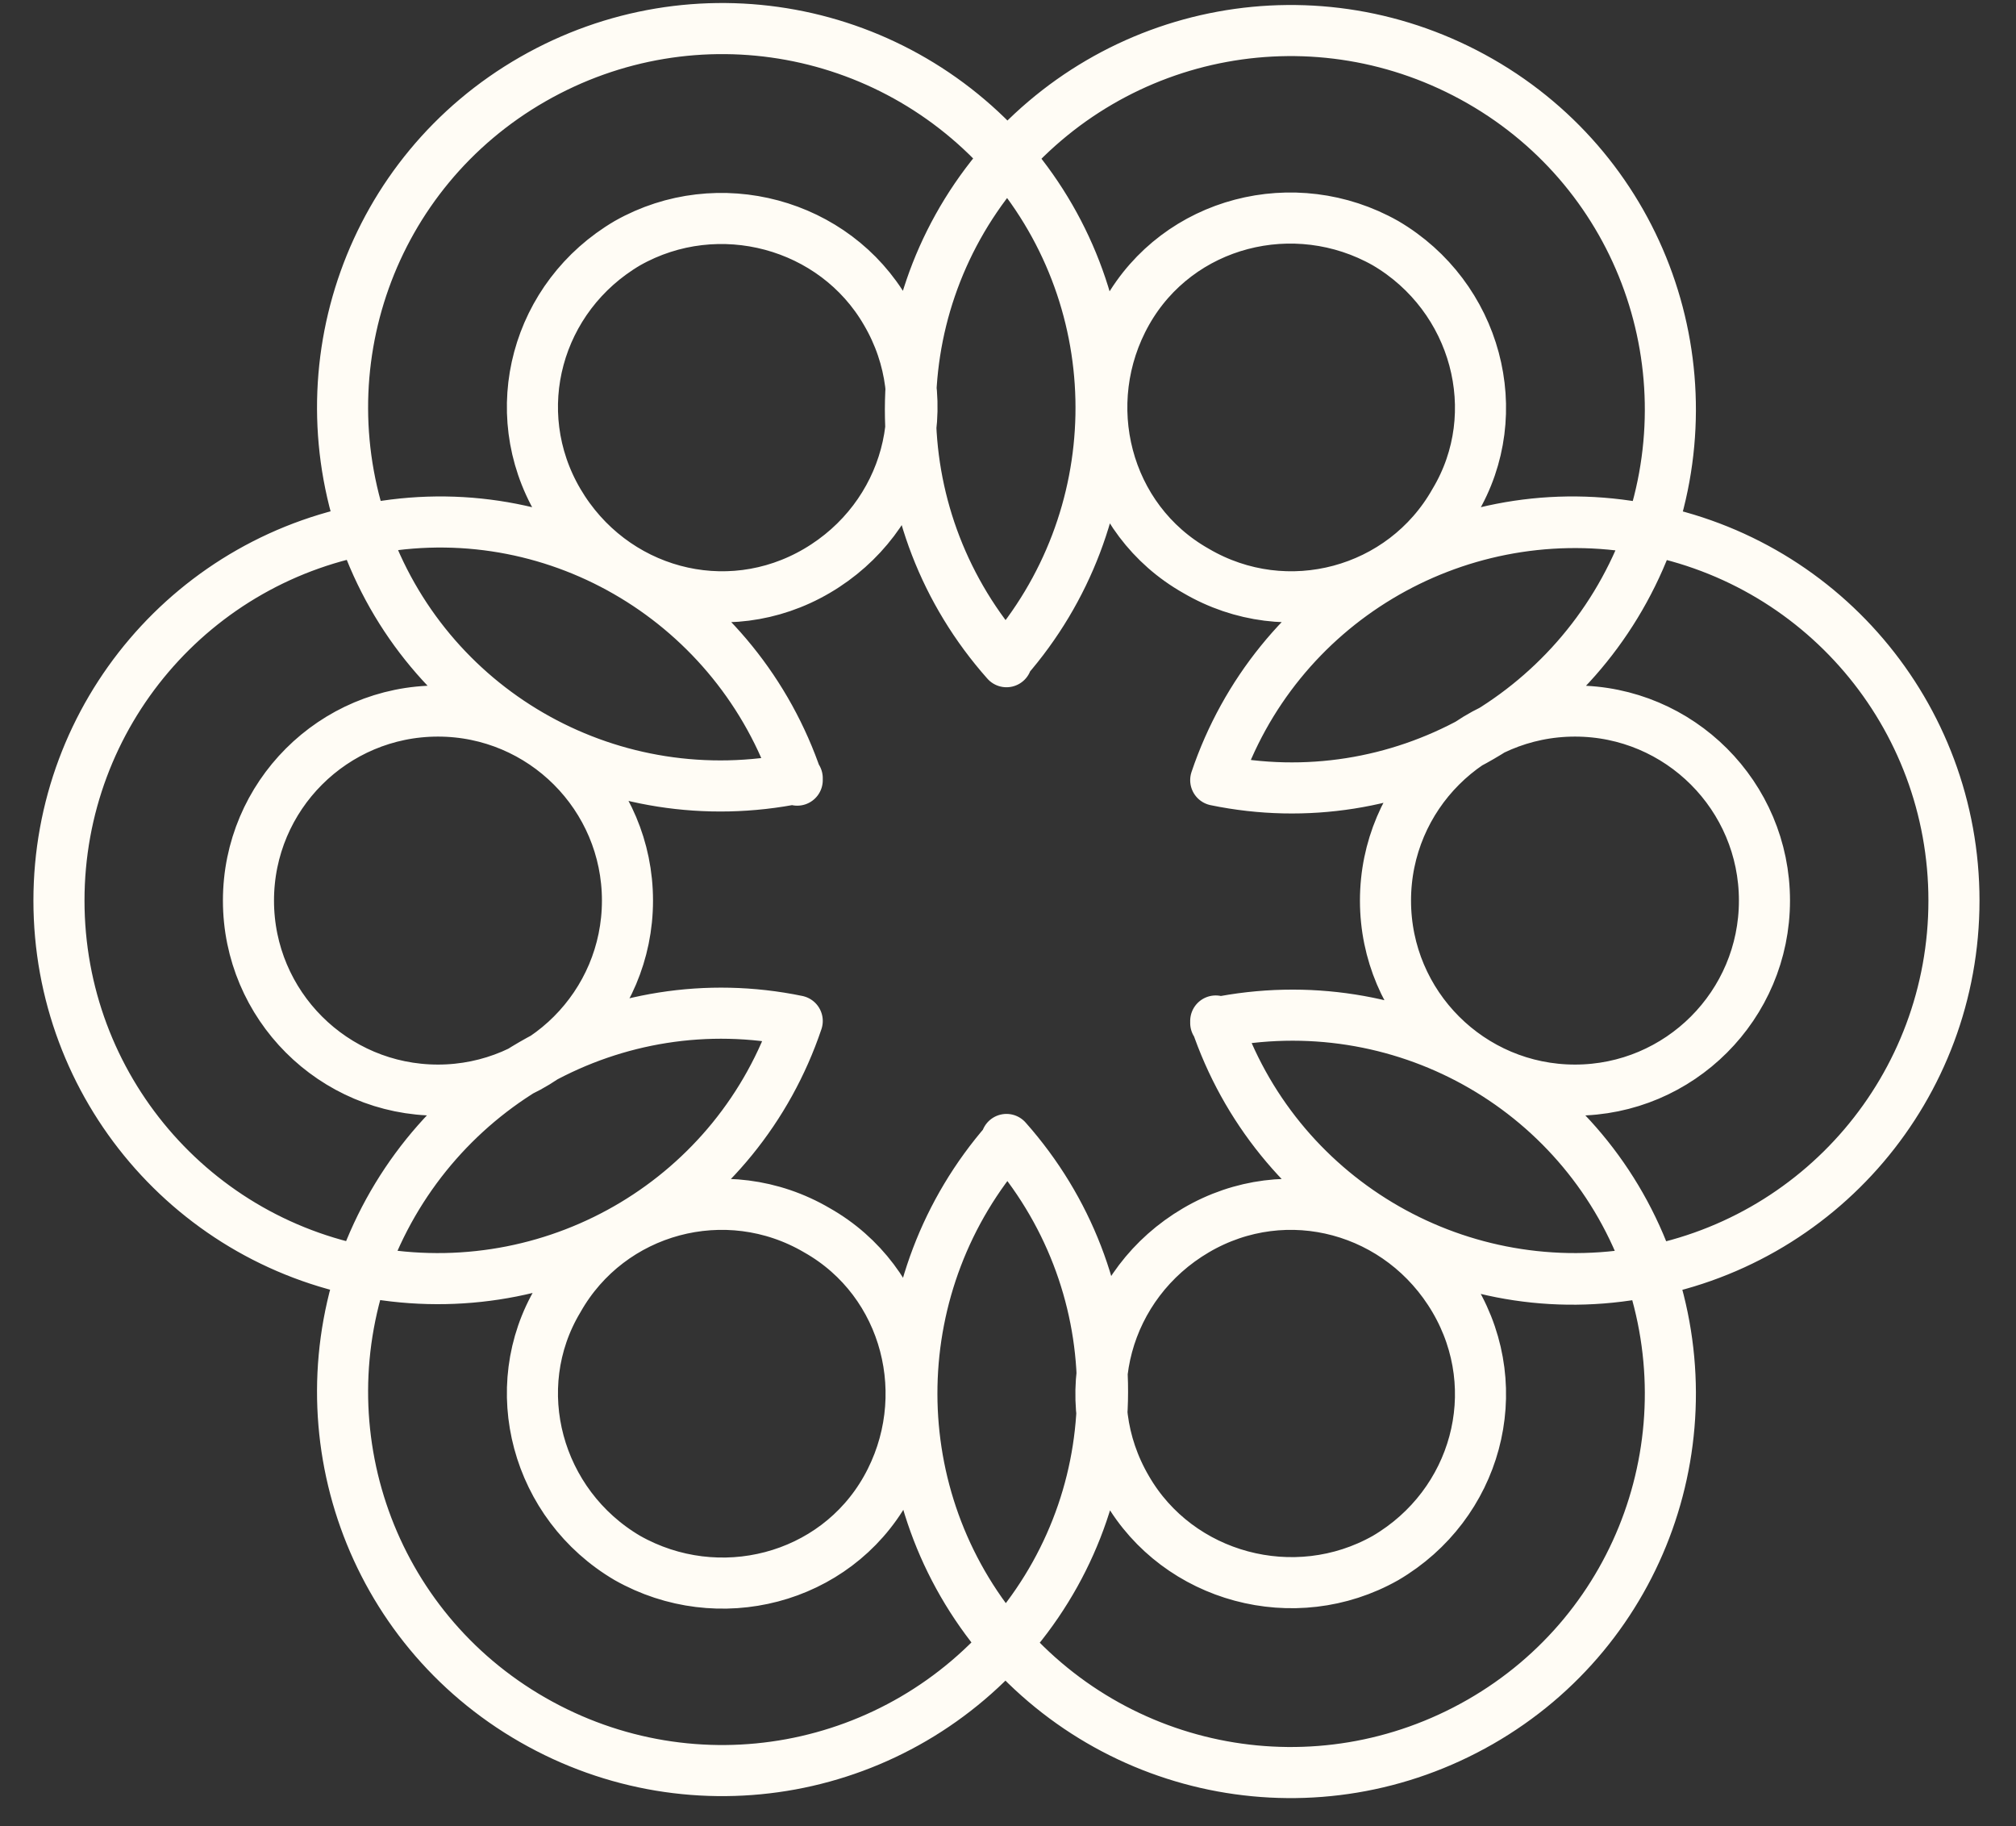
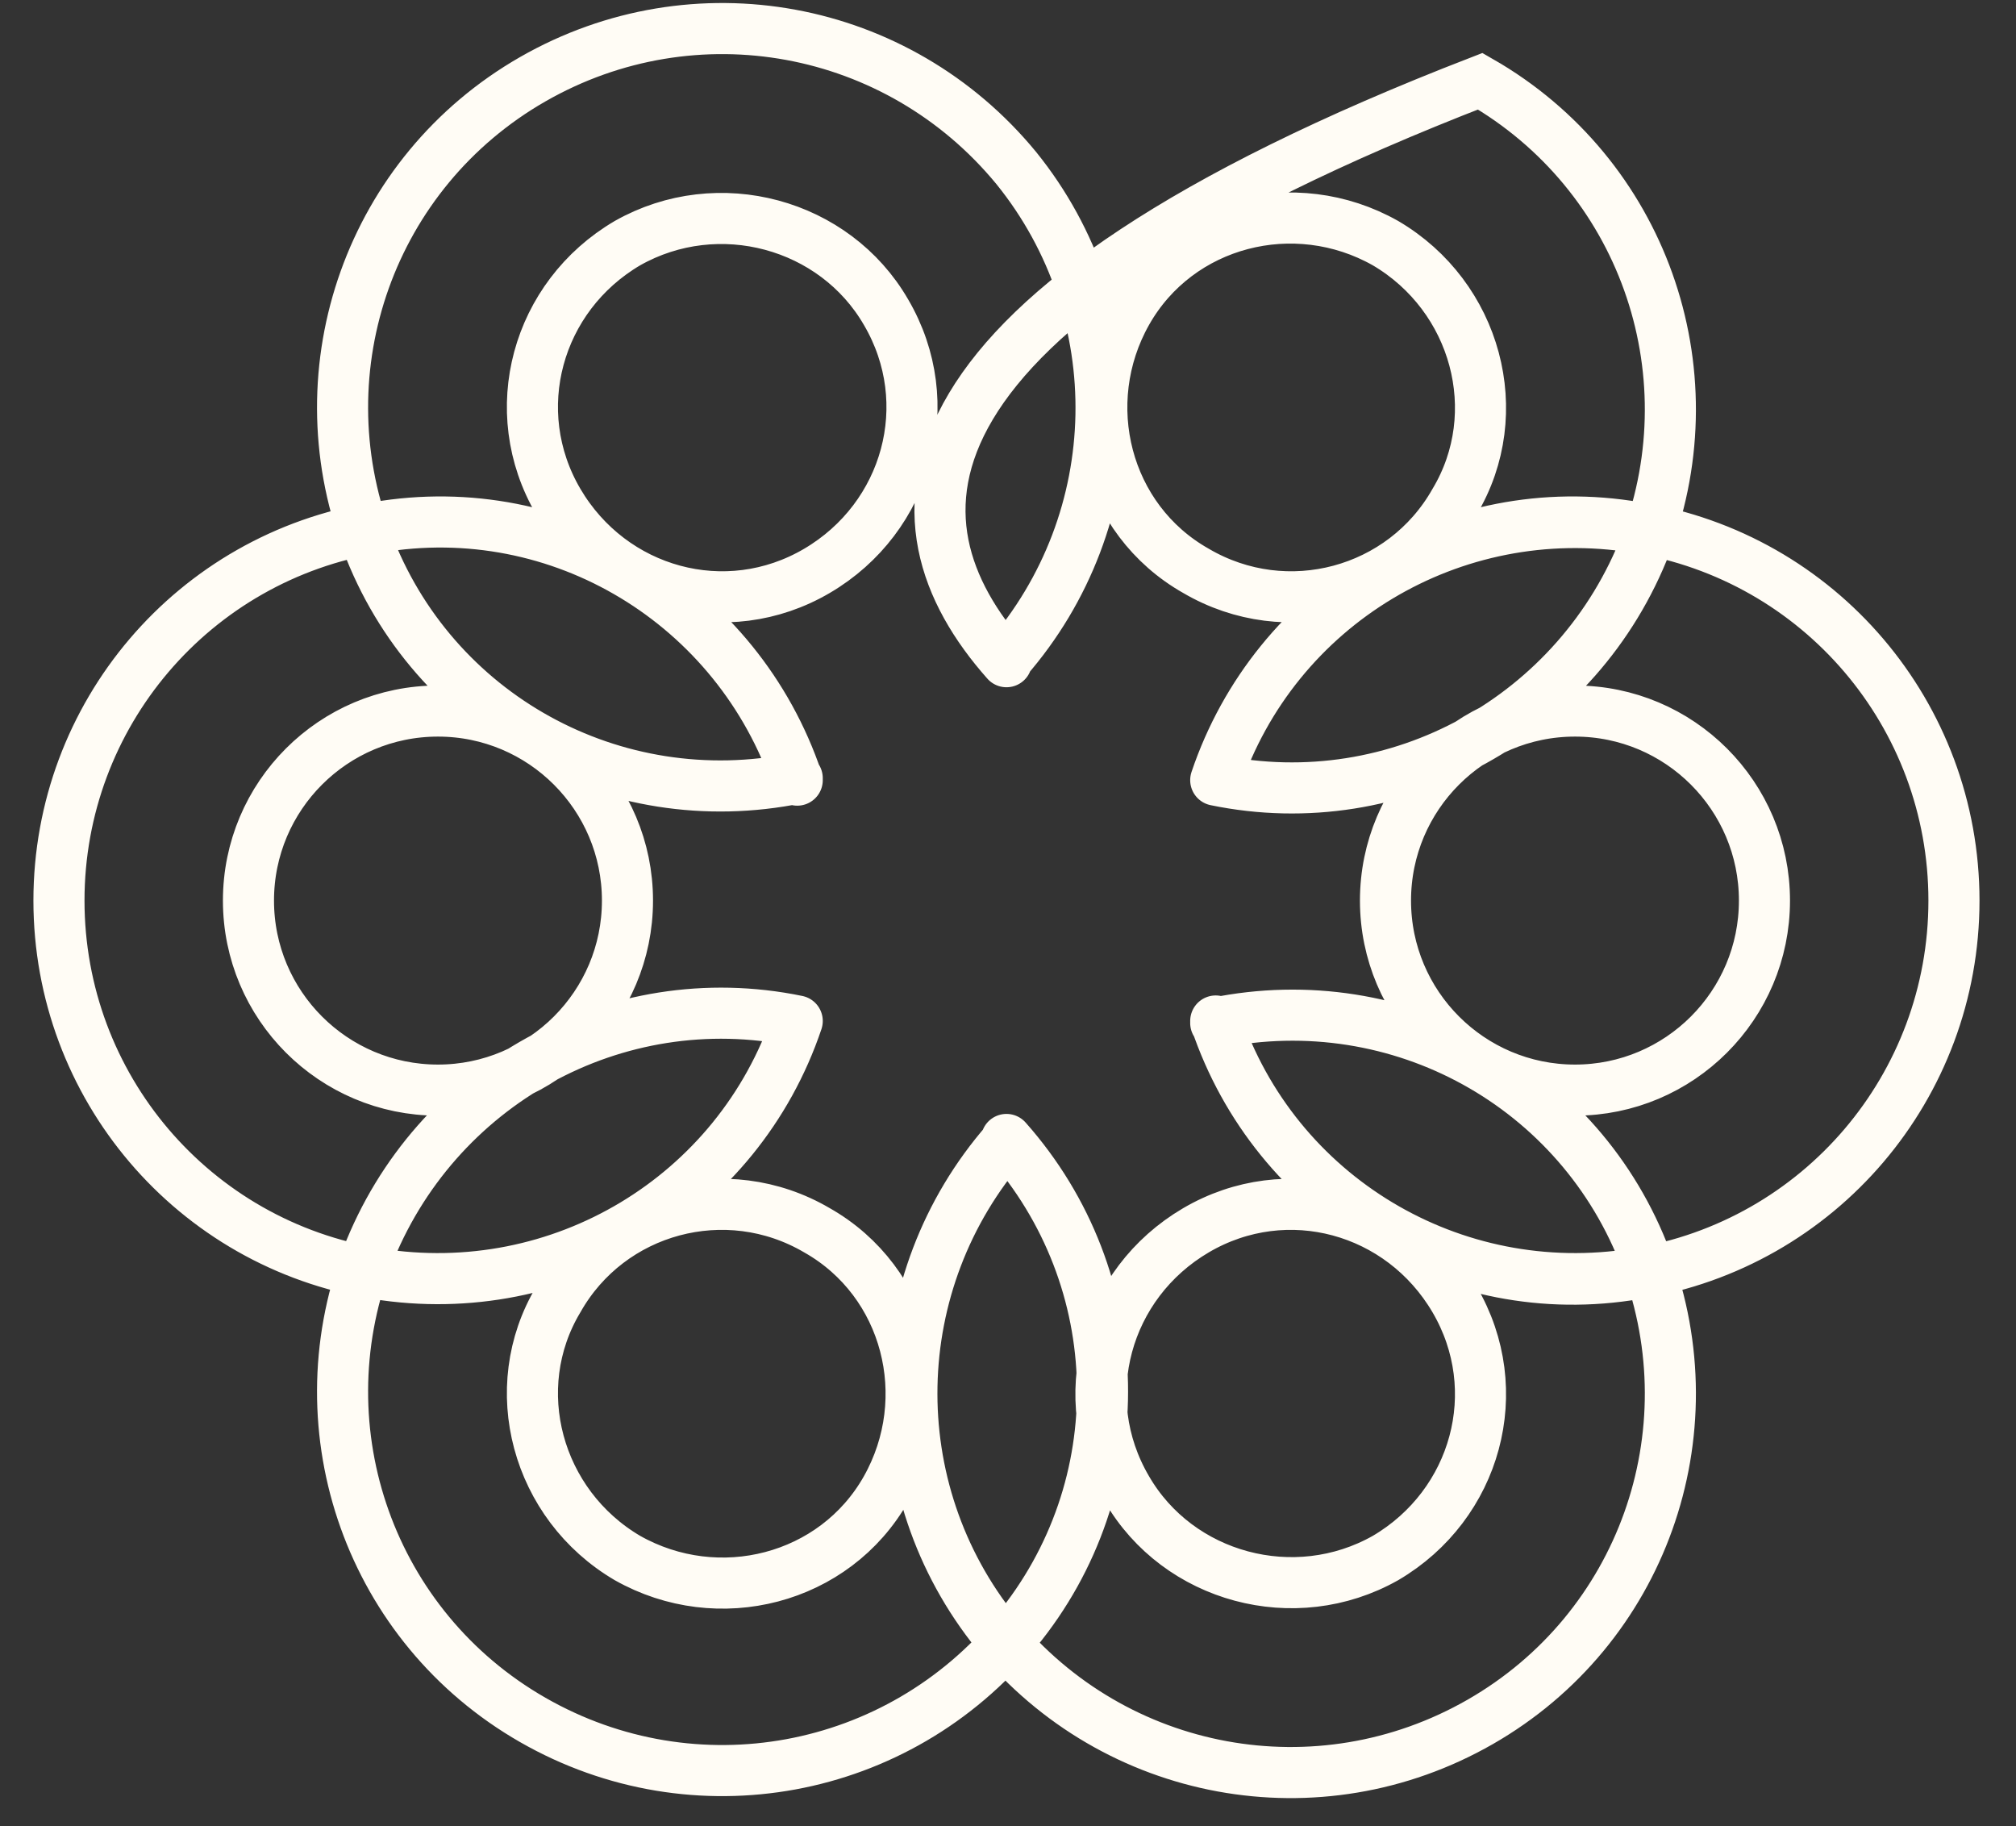
<svg xmlns="http://www.w3.org/2000/svg" width="53px" height="48px" viewBox="0 0 53 48" version="1.1">
  <rect x="0" y="0" width="53" height="48" fill="#333333" stroke="none" />
  <title>Icons-Custom/collaborative</title>
  <g id="Designs" stroke="none" stroke-width="1" fill="none" fill-rule="evenodd" stroke-linecap="round">
    <g id="Home---D---Final" transform="translate(-663, -1555)" stroke="#FFFCF5">
      <g id="About" transform="translate(180, 1100)">
        <g id="Pillars" transform="translate(0, 316)">
          <g id="Group-4" transform="translate(471.333, 125)">
            <g id="Icons-Custom/collaborative" transform="translate(13.217, 14.319)">
              <g id="noun_harmony_728001" transform="translate(0, -0)">
-                 <path d="M30.411,20.187 C31.967,15.569 36.638,12.714 41.464,13.545 C46.291,14.323 49.819,18.475 49.819,23.353 C49.819,28.231 46.291,32.383 41.464,33.161 C36.638,33.939 31.967,31.137 30.411,26.518 M44.837,23.353 C44.837,20.602 42.606,18.371 39.856,18.371 C37.105,18.371 34.874,20.602 34.874,23.353 C34.874,26.103 37.105,28.335 39.856,28.335 C42.606,28.335 44.837,26.103 44.837,23.353 M24.91,29.684 C21.692,33.369 21.588,38.818 24.65,42.606 C27.764,46.394 33.109,47.38 37.365,44.941 C41.62,42.502 43.436,37.365 41.724,32.798 C40.011,28.231 35.237,25.584 30.411,26.57 M34.874,40.634 C37.261,39.233 38.091,36.223 36.69,33.836 C35.289,31.448 32.279,30.618 29.892,32.019 C27.504,33.421 26.674,36.43 28.075,38.818 C29.425,41.153 32.486,41.983 34.874,40.634 M19.409,26.518 C14.634,25.532 9.86,28.179 8.096,32.746 C6.383,37.313 8.199,42.45 12.455,44.889 C16.71,47.328 22.055,46.342 25.169,42.554 C28.283,38.766 28.179,33.317 24.91,29.632 M14.946,40.634 C17.333,41.983 20.395,41.205 21.744,38.818 C23.093,36.43 22.315,33.369 19.928,32.019 C17.541,30.618 14.479,31.448 13.129,33.836 C11.728,36.171 12.559,39.233 14.946,40.634 M19.409,20.187 C17.852,15.569 13.181,12.714 8.355,13.545 C3.529,14.323 0,18.475 0,23.353 C0,28.231 3.529,32.383 8.355,33.161 C13.181,33.939 17.852,31.137 19.409,26.518 M4.982,23.353 C4.982,26.103 7.213,28.335 9.964,28.335 C12.714,28.335 14.946,26.103 14.946,23.353 C14.946,20.602 12.714,18.371 9.964,18.371 C7.213,18.371 4.982,20.602 4.982,23.353 M24.91,17.022 C28.127,13.337 28.231,7.888 25.169,4.1 C22.055,0.311 16.71,-0.675 12.455,1.764 C8.199,4.204 6.383,9.341 8.096,13.908 C9.808,18.475 14.583,21.121 19.409,20.135 M14.946,6.072 C12.559,7.473 11.728,10.483 13.129,12.87 C14.531,15.257 17.541,16.088 19.928,14.686 C22.315,13.285 23.145,10.275 21.744,7.888 C20.395,5.553 17.333,4.722 14.946,6.072 M30.411,20.187 C35.185,21.173 39.959,18.527 41.724,13.96 C43.436,9.393 41.62,4.255 37.365,1.816 C33.109,-0.623 27.764,0.363 24.65,4.152 C21.537,7.94 21.64,13.389 24.91,17.074 M34.874,6.072 C32.486,4.722 29.425,5.501 28.075,7.888 C26.726,10.275 27.504,13.337 29.892,14.686 C32.279,16.088 35.341,15.257 36.69,12.87 C38.091,10.535 37.261,7.473 34.874,6.072 M30.411,26.518 C31.967,31.137 36.638,33.991 41.464,33.161 C46.291,32.383 49.819,28.231 49.819,23.353 C49.819,18.475 46.291,14.323 41.464,13.545 C36.638,12.766 31.967,15.569 30.411,20.187 M44.837,23.353 C44.837,20.602 42.606,18.371 39.856,18.371 C37.105,18.371 34.874,20.602 34.874,23.353 C34.874,26.103 37.105,28.335 39.856,28.335 C42.606,28.335 44.837,26.103 44.837,23.353" id="Shape" stroke-width="1.343" />
+                 <path d="M30.411,20.187 C31.967,15.569 36.638,12.714 41.464,13.545 C46.291,14.323 49.819,18.475 49.819,23.353 C49.819,28.231 46.291,32.383 41.464,33.161 C36.638,33.939 31.967,31.137 30.411,26.518 M44.837,23.353 C44.837,20.602 42.606,18.371 39.856,18.371 C37.105,18.371 34.874,20.602 34.874,23.353 C34.874,26.103 37.105,28.335 39.856,28.335 C42.606,28.335 44.837,26.103 44.837,23.353 M24.91,29.684 C21.692,33.369 21.588,38.818 24.65,42.606 C27.764,46.394 33.109,47.38 37.365,44.941 C41.62,42.502 43.436,37.365 41.724,32.798 C40.011,28.231 35.237,25.584 30.411,26.57 M34.874,40.634 C37.261,39.233 38.091,36.223 36.69,33.836 C35.289,31.448 32.279,30.618 29.892,32.019 C27.504,33.421 26.674,36.43 28.075,38.818 C29.425,41.153 32.486,41.983 34.874,40.634 M19.409,26.518 C14.634,25.532 9.86,28.179 8.096,32.746 C6.383,37.313 8.199,42.45 12.455,44.889 C16.71,47.328 22.055,46.342 25.169,42.554 C28.283,38.766 28.179,33.317 24.91,29.632 M14.946,40.634 C17.333,41.983 20.395,41.205 21.744,38.818 C23.093,36.43 22.315,33.369 19.928,32.019 C17.541,30.618 14.479,31.448 13.129,33.836 C11.728,36.171 12.559,39.233 14.946,40.634 M19.409,20.187 C17.852,15.569 13.181,12.714 8.355,13.545 C3.529,14.323 0,18.475 0,23.353 C0,28.231 3.529,32.383 8.355,33.161 C13.181,33.939 17.852,31.137 19.409,26.518 M4.982,23.353 C4.982,26.103 7.213,28.335 9.964,28.335 C12.714,28.335 14.946,26.103 14.946,23.353 C14.946,20.602 12.714,18.371 9.964,18.371 C7.213,18.371 4.982,20.602 4.982,23.353 M24.91,17.022 C28.127,13.337 28.231,7.888 25.169,4.1 C22.055,0.311 16.71,-0.675 12.455,1.764 C8.199,4.204 6.383,9.341 8.096,13.908 C9.808,18.475 14.583,21.121 19.409,20.135 M14.946,6.072 C12.559,7.473 11.728,10.483 13.129,12.87 C14.531,15.257 17.541,16.088 19.928,14.686 C22.315,13.285 23.145,10.275 21.744,7.888 C20.395,5.553 17.333,4.722 14.946,6.072 M30.411,20.187 C35.185,21.173 39.959,18.527 41.724,13.96 C43.436,9.393 41.62,4.255 37.365,1.816 C21.537,7.94 21.64,13.389 24.91,17.074 M34.874,6.072 C32.486,4.722 29.425,5.501 28.075,7.888 C26.726,10.275 27.504,13.337 29.892,14.686 C32.279,16.088 35.341,15.257 36.69,12.87 C38.091,10.535 37.261,7.473 34.874,6.072 M30.411,26.518 C31.967,31.137 36.638,33.991 41.464,33.161 C46.291,32.383 49.819,28.231 49.819,23.353 C49.819,18.475 46.291,14.323 41.464,13.545 C36.638,12.766 31.967,15.569 30.411,20.187 M44.837,23.353 C44.837,20.602 42.606,18.371 39.856,18.371 C37.105,18.371 34.874,20.602 34.874,23.353 C34.874,26.103 37.105,28.335 39.856,28.335 C42.606,28.335 44.837,26.103 44.837,23.353" id="Shape" stroke-width="1.343" />
              </g>
            </g>
          </g>
        </g>
      </g>
    </g>
  </g>
</svg>